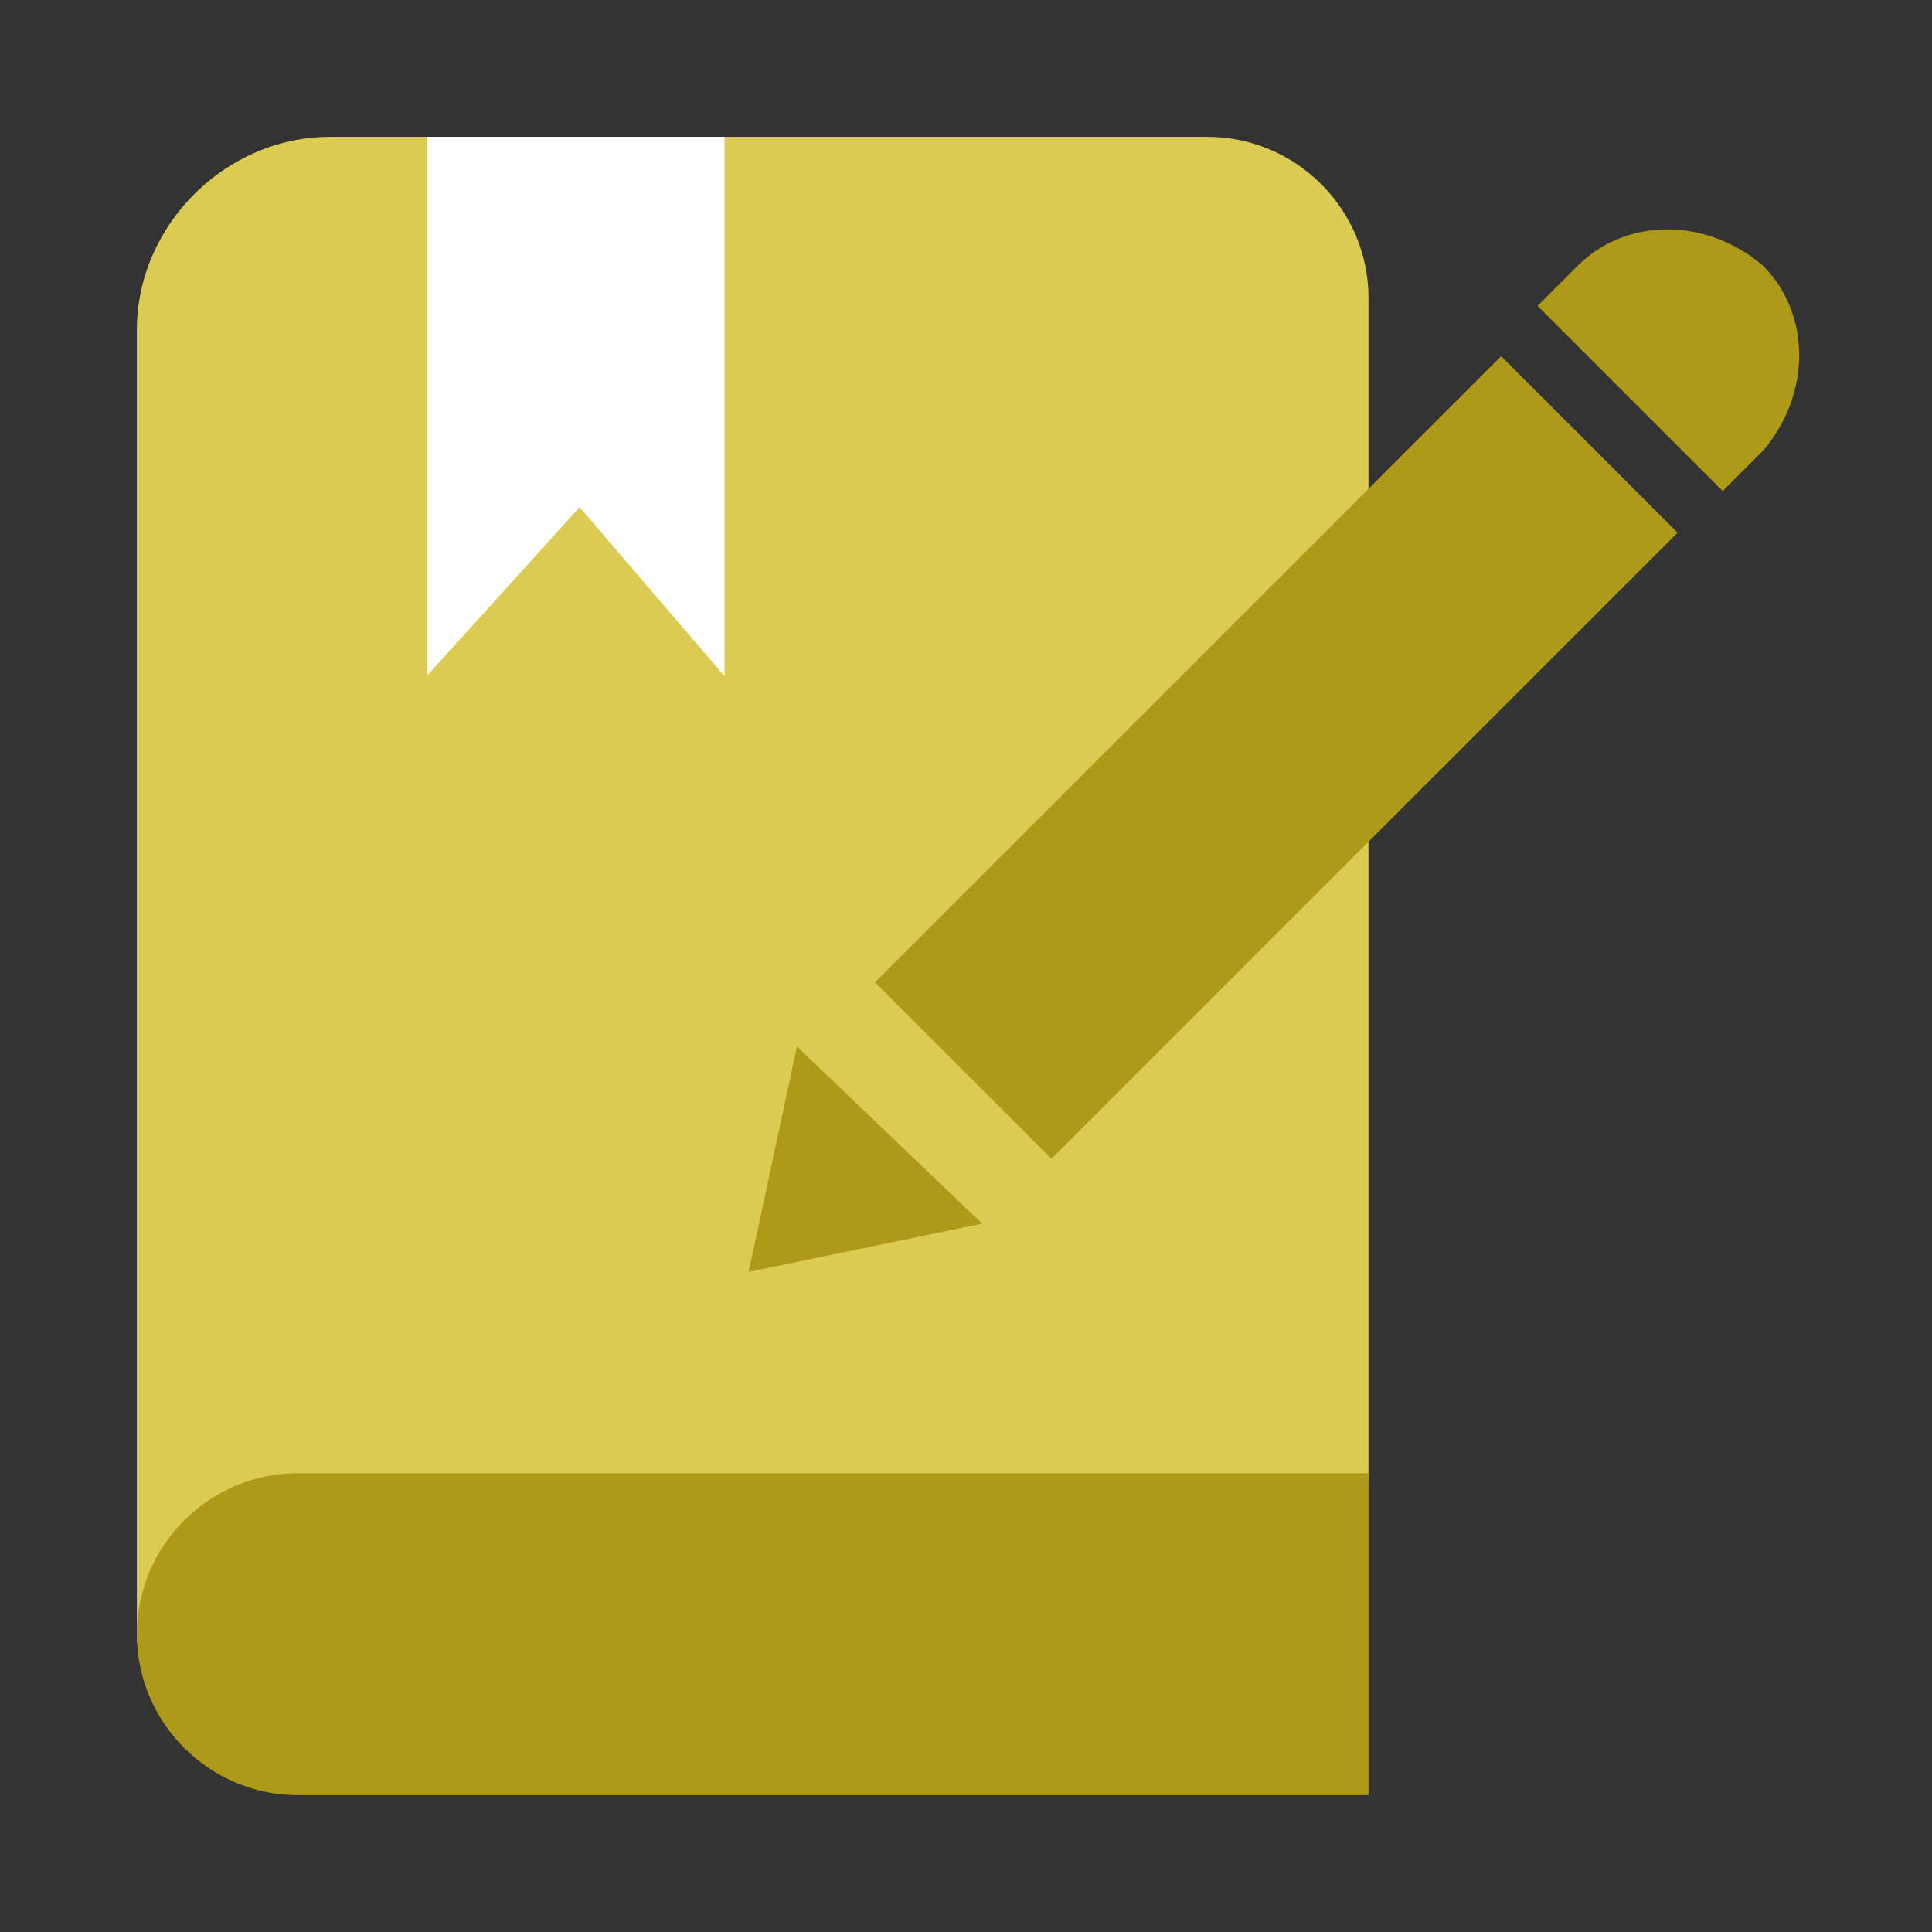
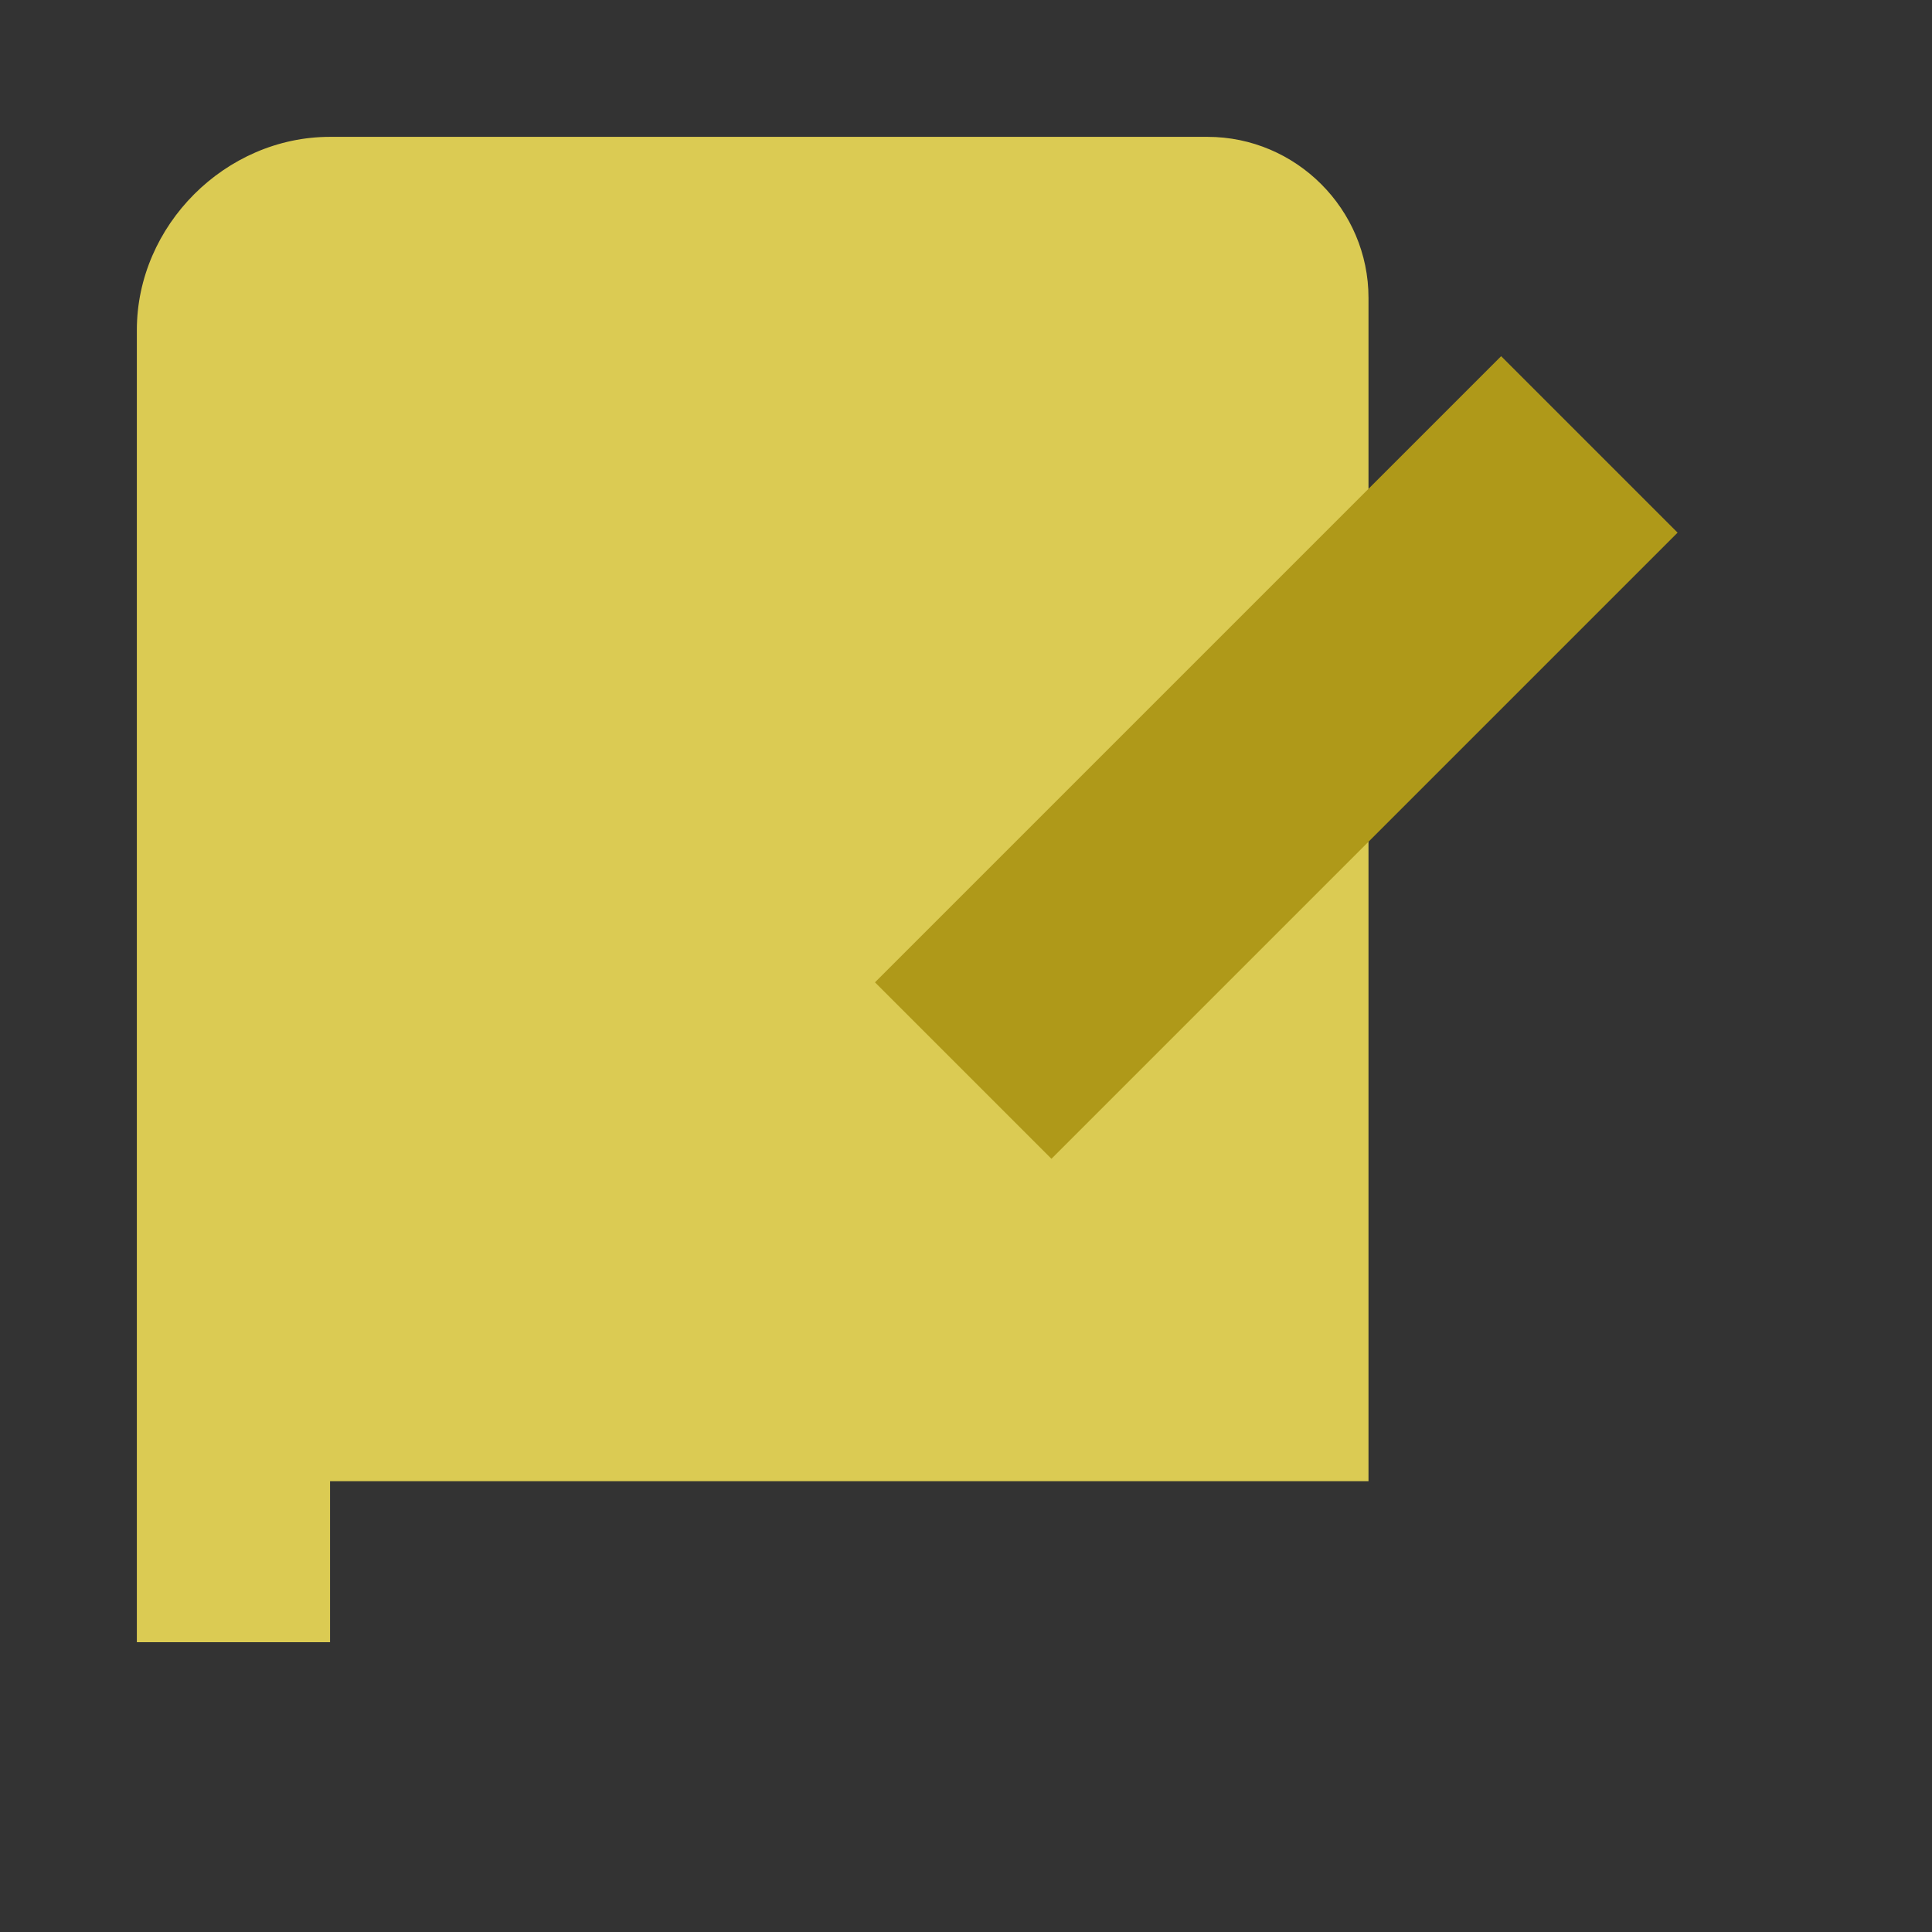
<svg xmlns="http://www.w3.org/2000/svg" id="Layer_1" version="1.1" viewBox="0 0 24 24">
  <rect x="0" y="0" width="24" height="24" fill="#333333" stroke="none" />
  <defs>
    <style>
      .st0 {
        fill: #dbcb53;
      }

      .st1 {
        fill: #fff;
      }

      .st2 {
        fill: #af9919;
      }
    </style>
  </defs>
  <path class="st0" d="M15,1.7H4.1c-1.3,0-2.4,1.1-2.4,2.4v16.3h2.4v-2h12.9V3.7c0-1.1-.9-2-2-2Z" />
-   <path class="st2" d="M3.7,18.3h13.3v4H3.7c-1.1,0-2-.9-2-2h0c0-1.1.9-2,2-2h0Z" />
  <g>
    <rect class="st2" x="10.3" y="7.9" width="11" height="3.1" transform="translate(-2 13.9) rotate(-45)" />
-     <path class="st2" d="M21.3,6l-2.2-2.2.5-.5c.6-.6,1.6-.6,2.3,0h0c.6.6.6,1.6,0,2.3l-.5.5h0Z" />
-     <polygon class="st2" points="12.2 15.2 9.3 15.8 9.9 13 12.2 15.2" />
  </g>
-   <polygon class="st1" points="9 8.4 7.2 6.3 5.3 8.4 5.3 1.7 9 1.7 9 8.4" />
</svg>